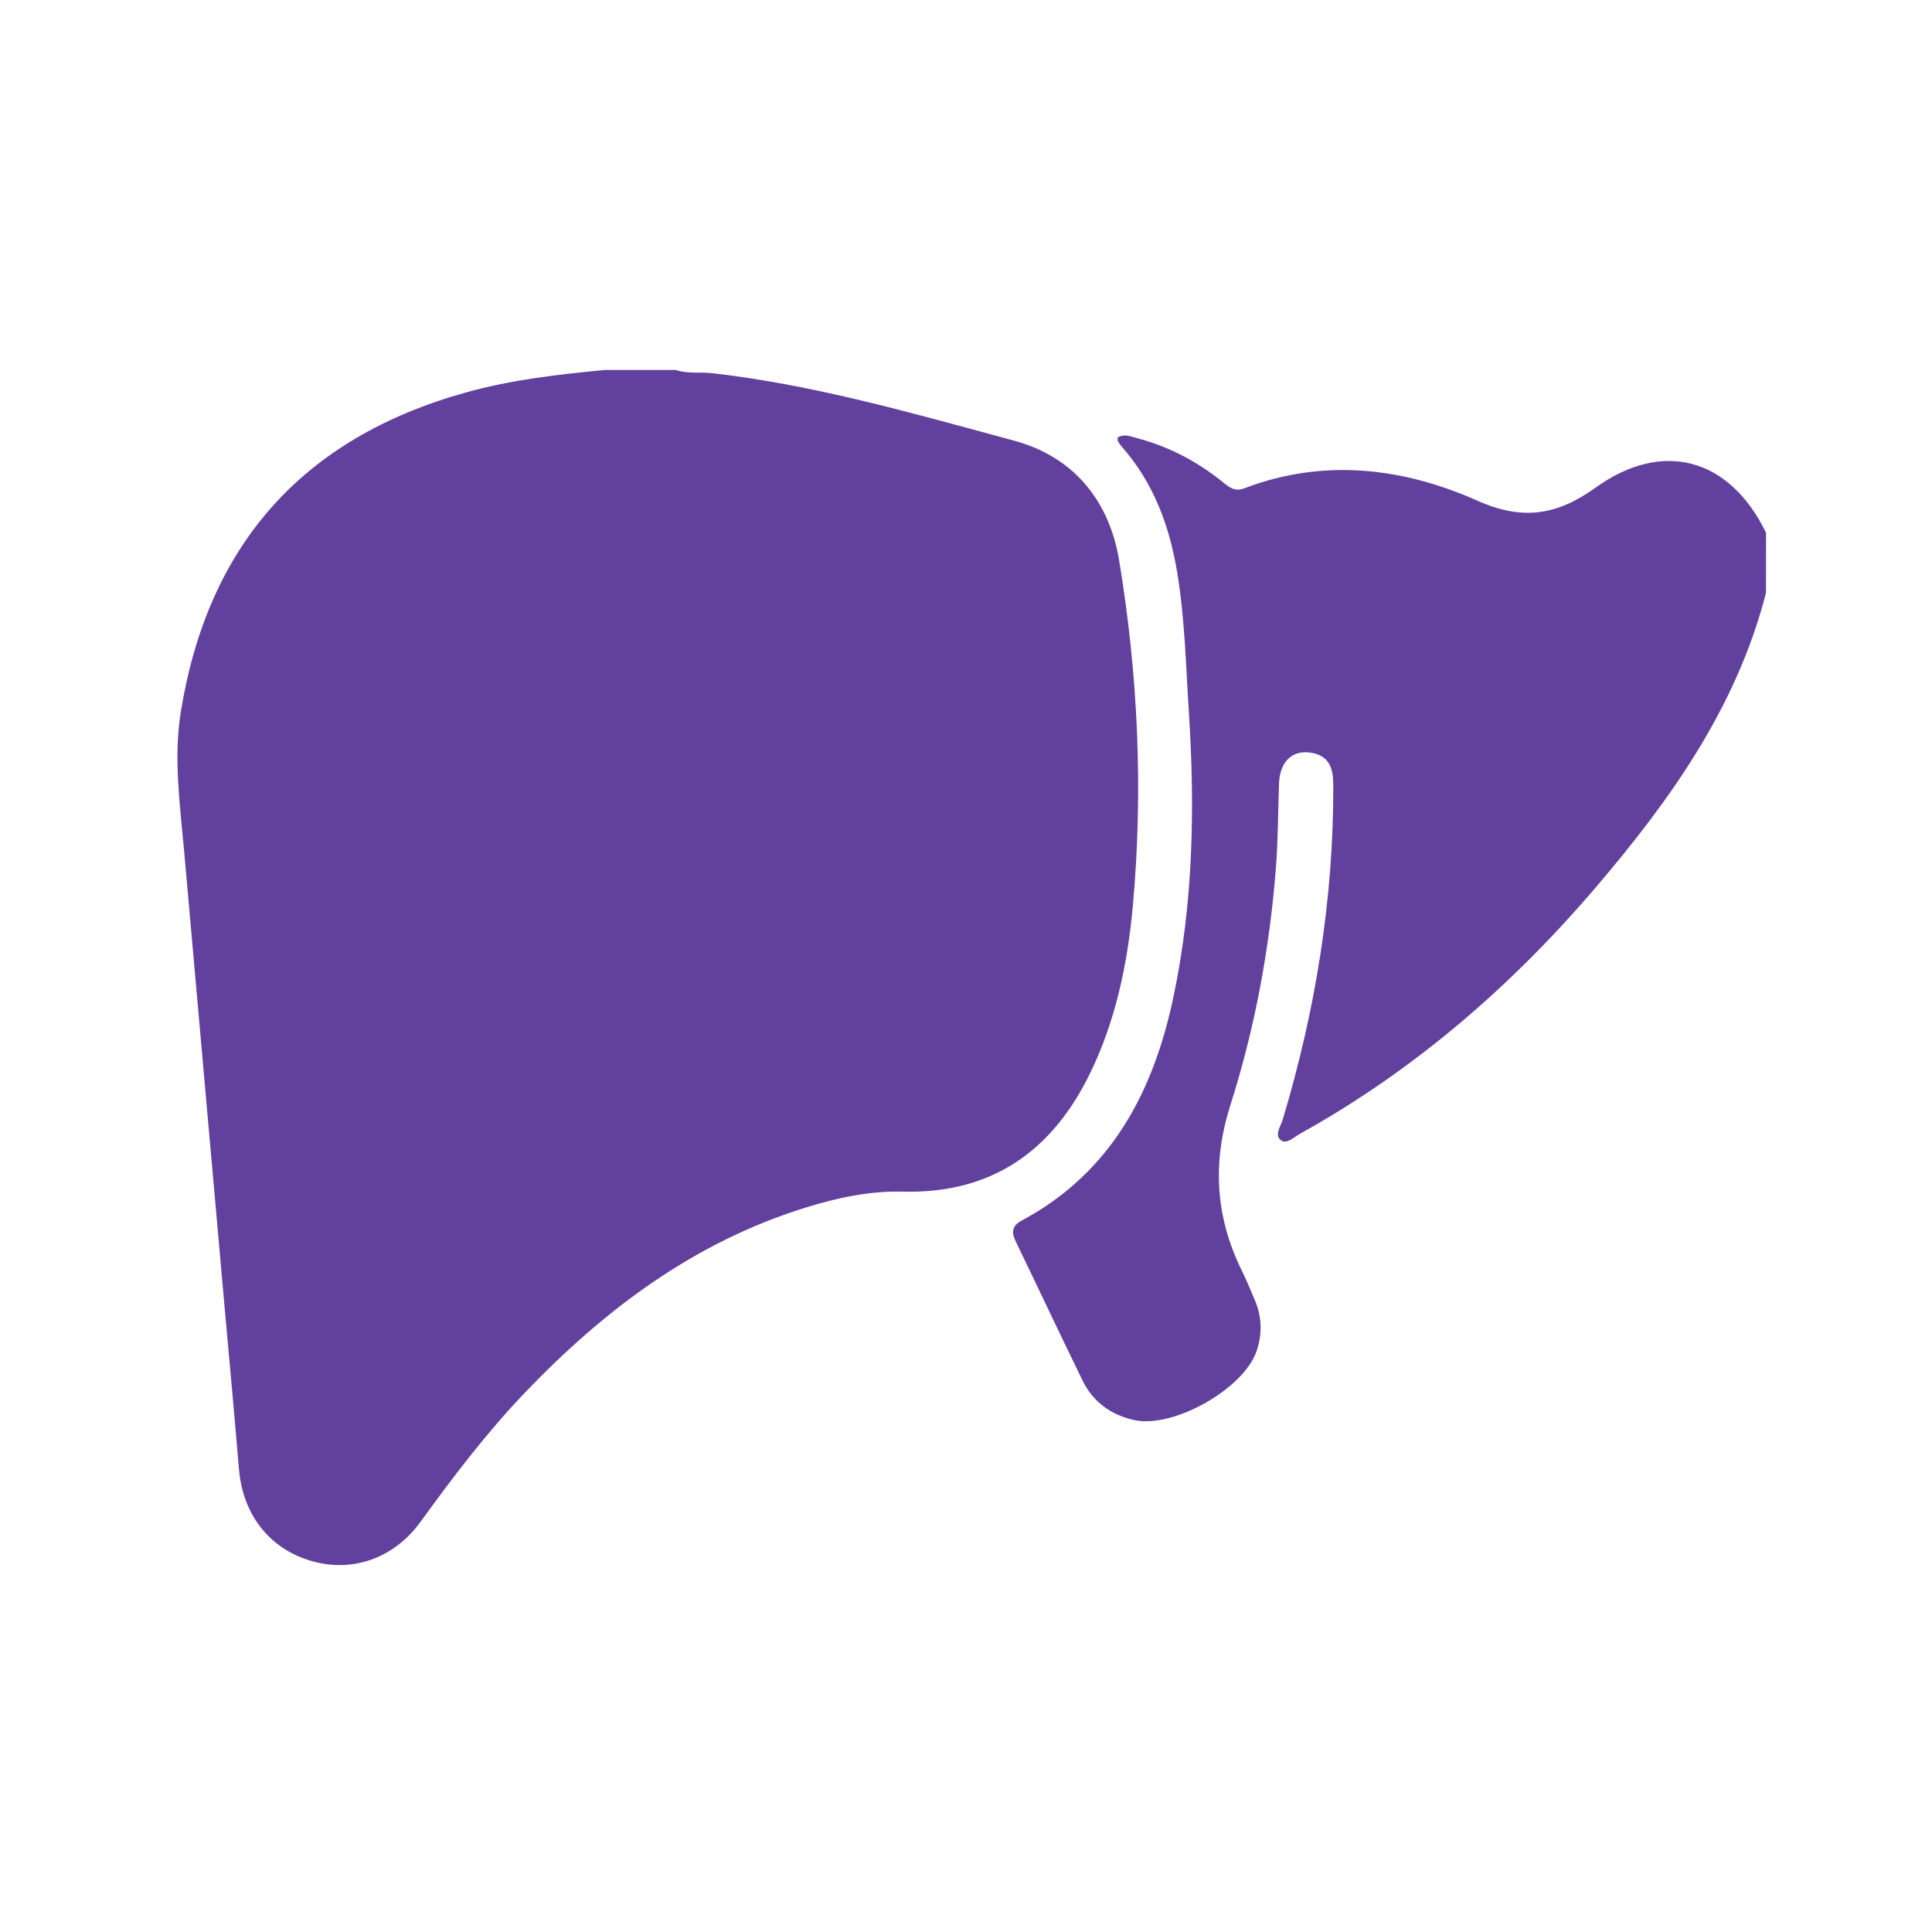
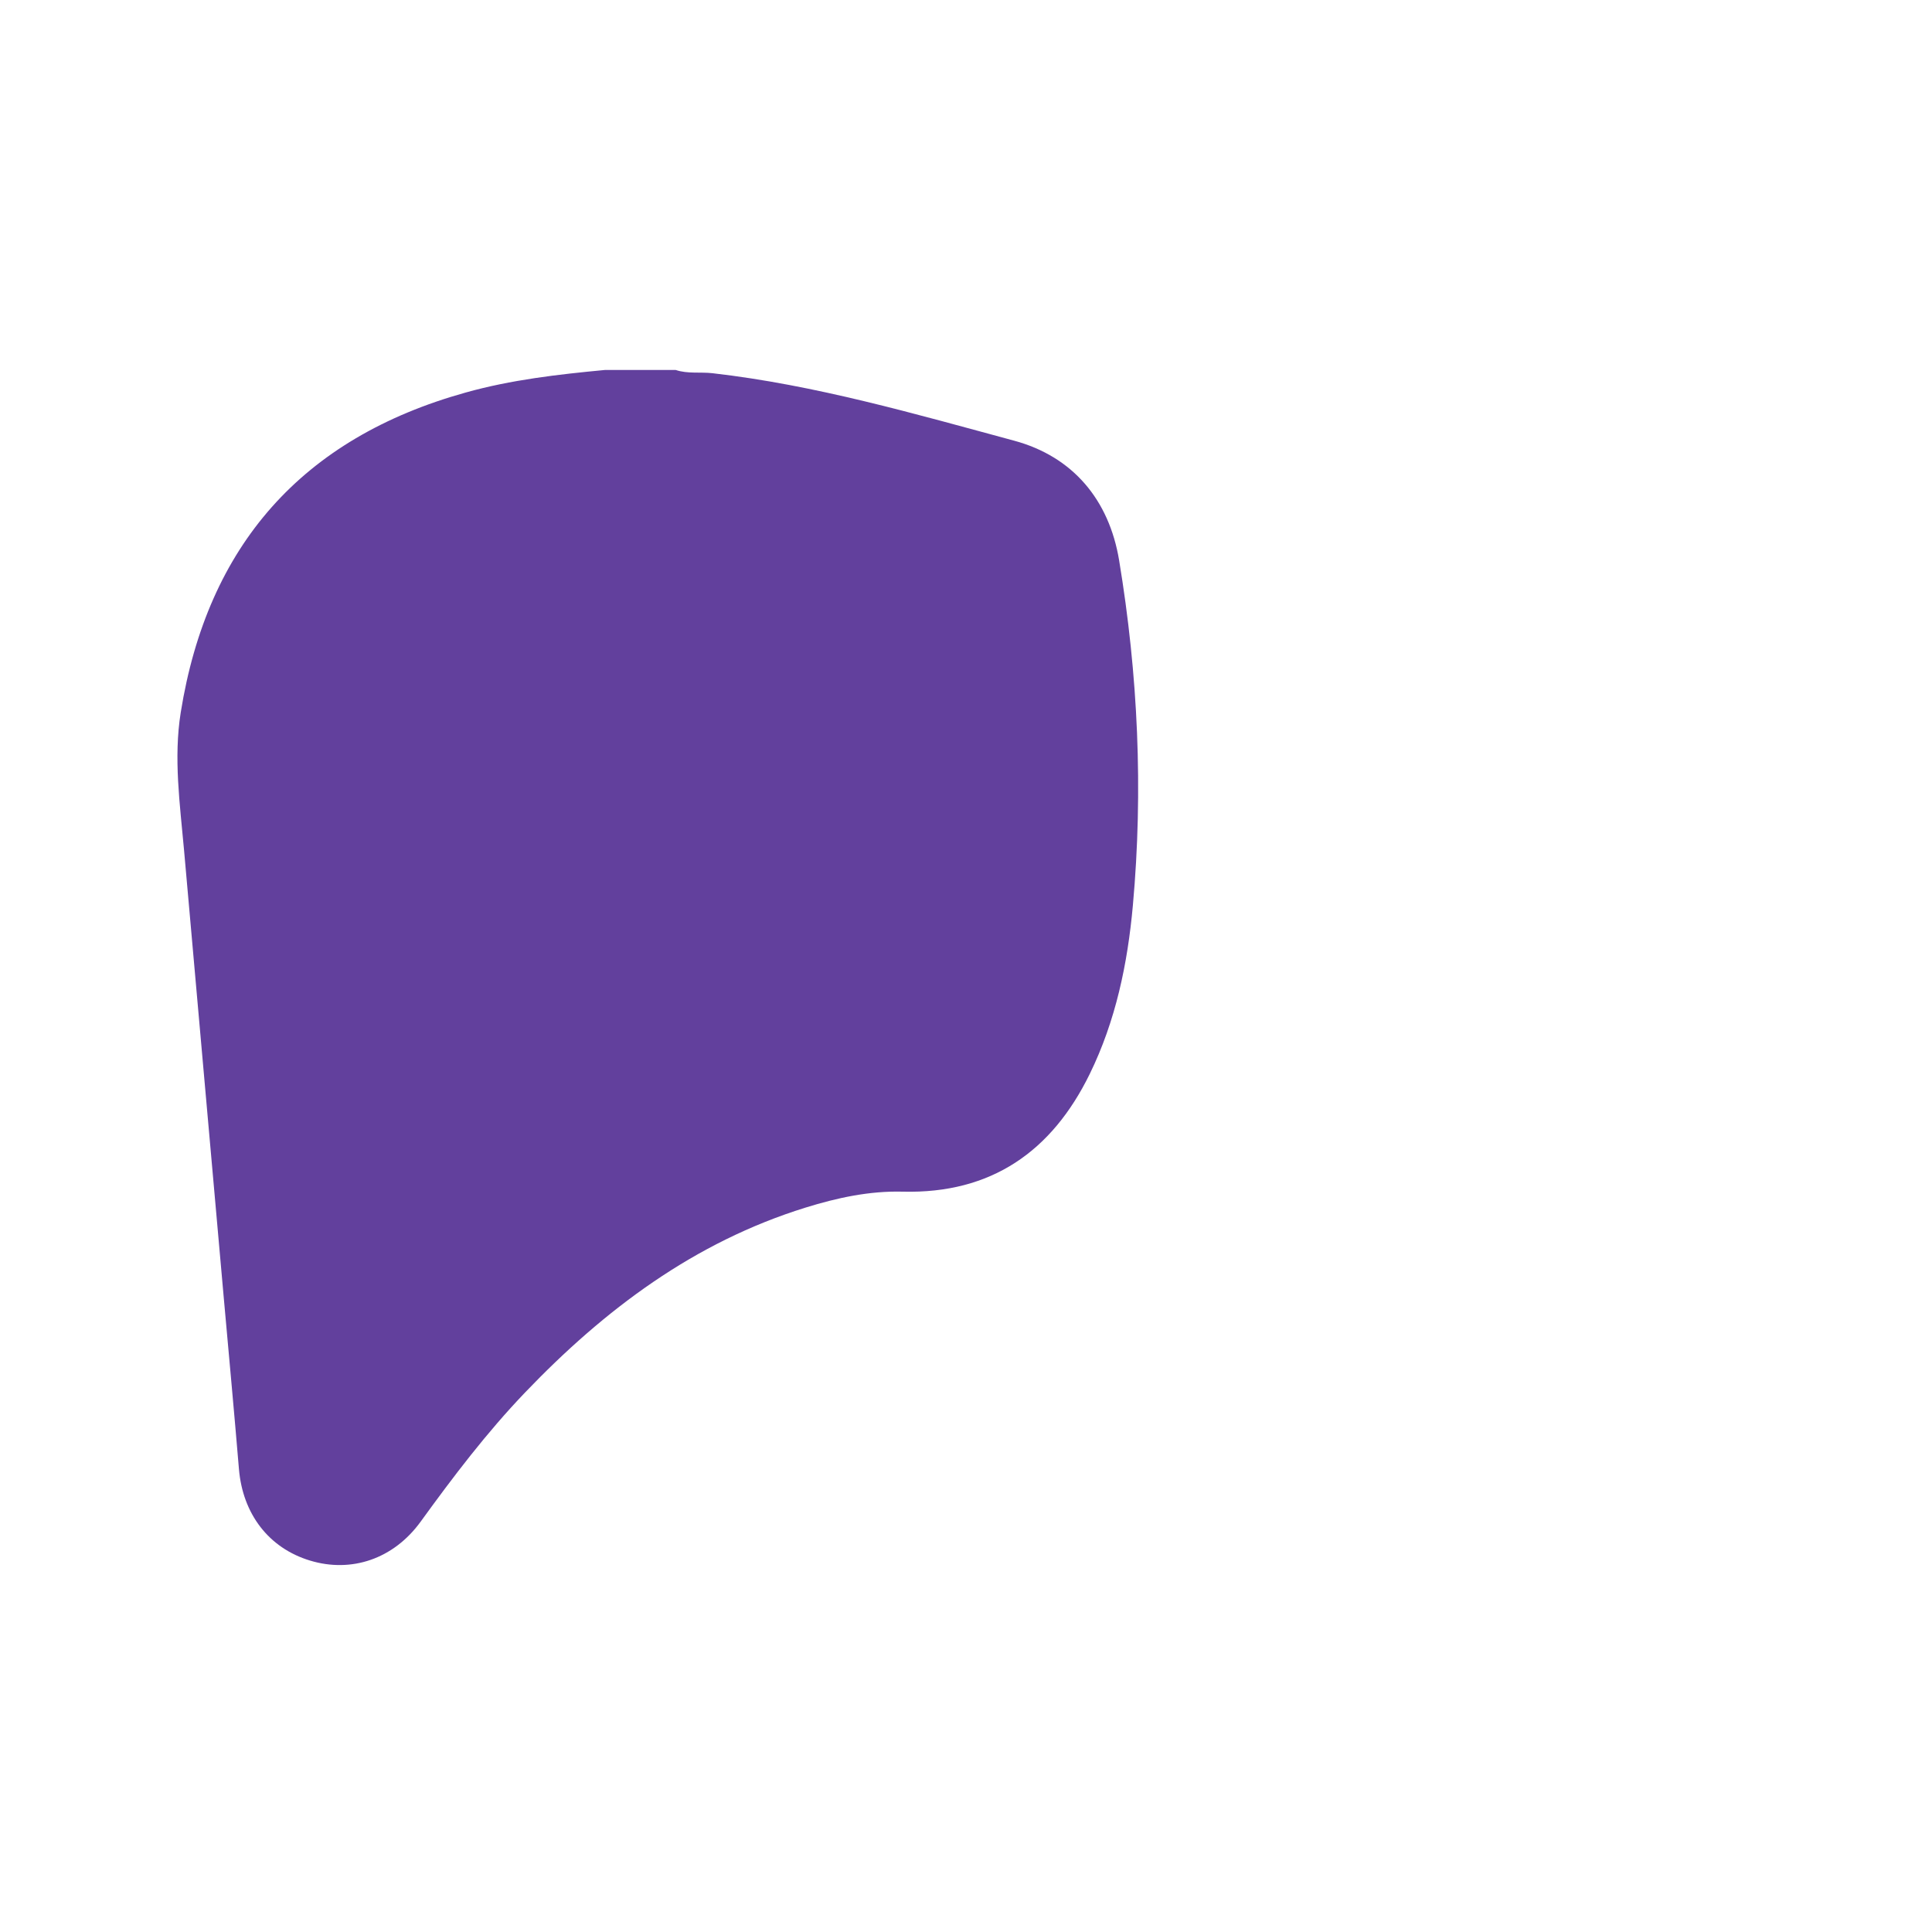
<svg xmlns="http://www.w3.org/2000/svg" version="1.1" id="Layer_1" x="0px" y="0px" viewBox="0 0 400 400" style="enable-background:new 0 0 400 400;" xml:space="preserve">
  <style type="text/css">
	.st0{fill:#62409D;}
	.st1{fill:#DDD5E9;}
	.st2{fill:#9780BE;}
	.st3{fill:none;}
</style>
  <g id="L9iapH.tif">
    <g>
      <path class="st0" d="M125.24,76.6c4.89,0,9.77,0,14.66,0c2.49,0.83,5.09,0.38,7.63,0.67c21.31,2.44,41.85,8.41,62.44,13.97    c12.18,3.29,19.66,12.28,21.73,24.76c3.92,23.67,5.01,47.53,2.85,71.45c-1.09,12.07-3.55,23.9-8.93,34.9    c-7.86,16.06-20.4,24.83-38.7,24.37c-6.93-0.18-13.6,1.27-20.14,3.3c-23.04,7.15-41.62,21.1-58.06,38.27    c-7.96,8.31-14.88,17.44-21.62,26.74c-5.62,7.75-14.34,10.67-22.91,8.07c-8.53-2.58-13.94-9.64-14.72-18.95    c-0.98-11.78-2.08-23.55-3.13-35.33c-1.38-15.54-2.76-31.08-4.14-46.61c-1.37-15.42-2.72-30.83-4.1-46.25    c-0.85-9.48-2.19-19.03-0.68-28.46c5.53-34.54,25.1-56.79,58.99-66.23C105.86,78.62,115.53,77.52,125.24,76.6z" />
-       <path class="st0" d="M365.63,122.74c-6.02,23.46-19.59,42.61-34.96,60.65c-17.55,20.61-37.74,38.14-61.51,51.34    c-1.23,0.69-2.75,2.23-3.92,1.37c-1.48-1.09-0.08-2.91,0.34-4.32c6.77-22.57,10.53-45.58,10.46-69.17    c-0.01-3.18-0.58-5.92-4.22-6.7c-4.03-0.87-6.84,1.6-7.01,6.25c-0.21,5.85-0.19,11.69-0.65,17.54    c-1.31,16.73-4.34,33.13-9.42,49.09c-3.75,11.77-3.14,23.04,2.28,34.1c1.02,2.08,1.91,4.22,2.81,6.36    c1.43,3.4,1.53,6.85,0.37,10.37c-2.58,7.88-17.3,16.22-25.43,14.38c-4.82-1.09-8.48-3.76-10.65-8.2    c-4.66-9.54-9.17-19.14-13.79-28.7c-0.95-1.97-0.89-3.28,1.28-4.44c18.5-9.95,27.21-26.66,31.34-46.26    c4.11-19.46,4.47-39.17,3.19-58.97c-0.62-9.61-0.82-19.24-2.39-28.77c-1.59-9.67-4.86-18.63-11.45-26.12    c-0.32-0.36-0.61-0.77-0.85-1.19c-0.1-0.18-0.04-0.46-0.06-0.78c1.41-0.83,2.79-0.18,4.15,0.18c6.59,1.75,12.48,4.88,17.76,9.17    c1.28,1.04,2.44,1.9,4.26,1.2c16.52-6.31,32.91-4.32,48.44,2.59c9.34,4.16,16.49,2.9,24.36-2.76c13.92-10,27.77-6.1,35.28,9.35    C365.63,114.44,365.63,118.59,365.63,122.74z" />
    </g>
  </g>
</svg>